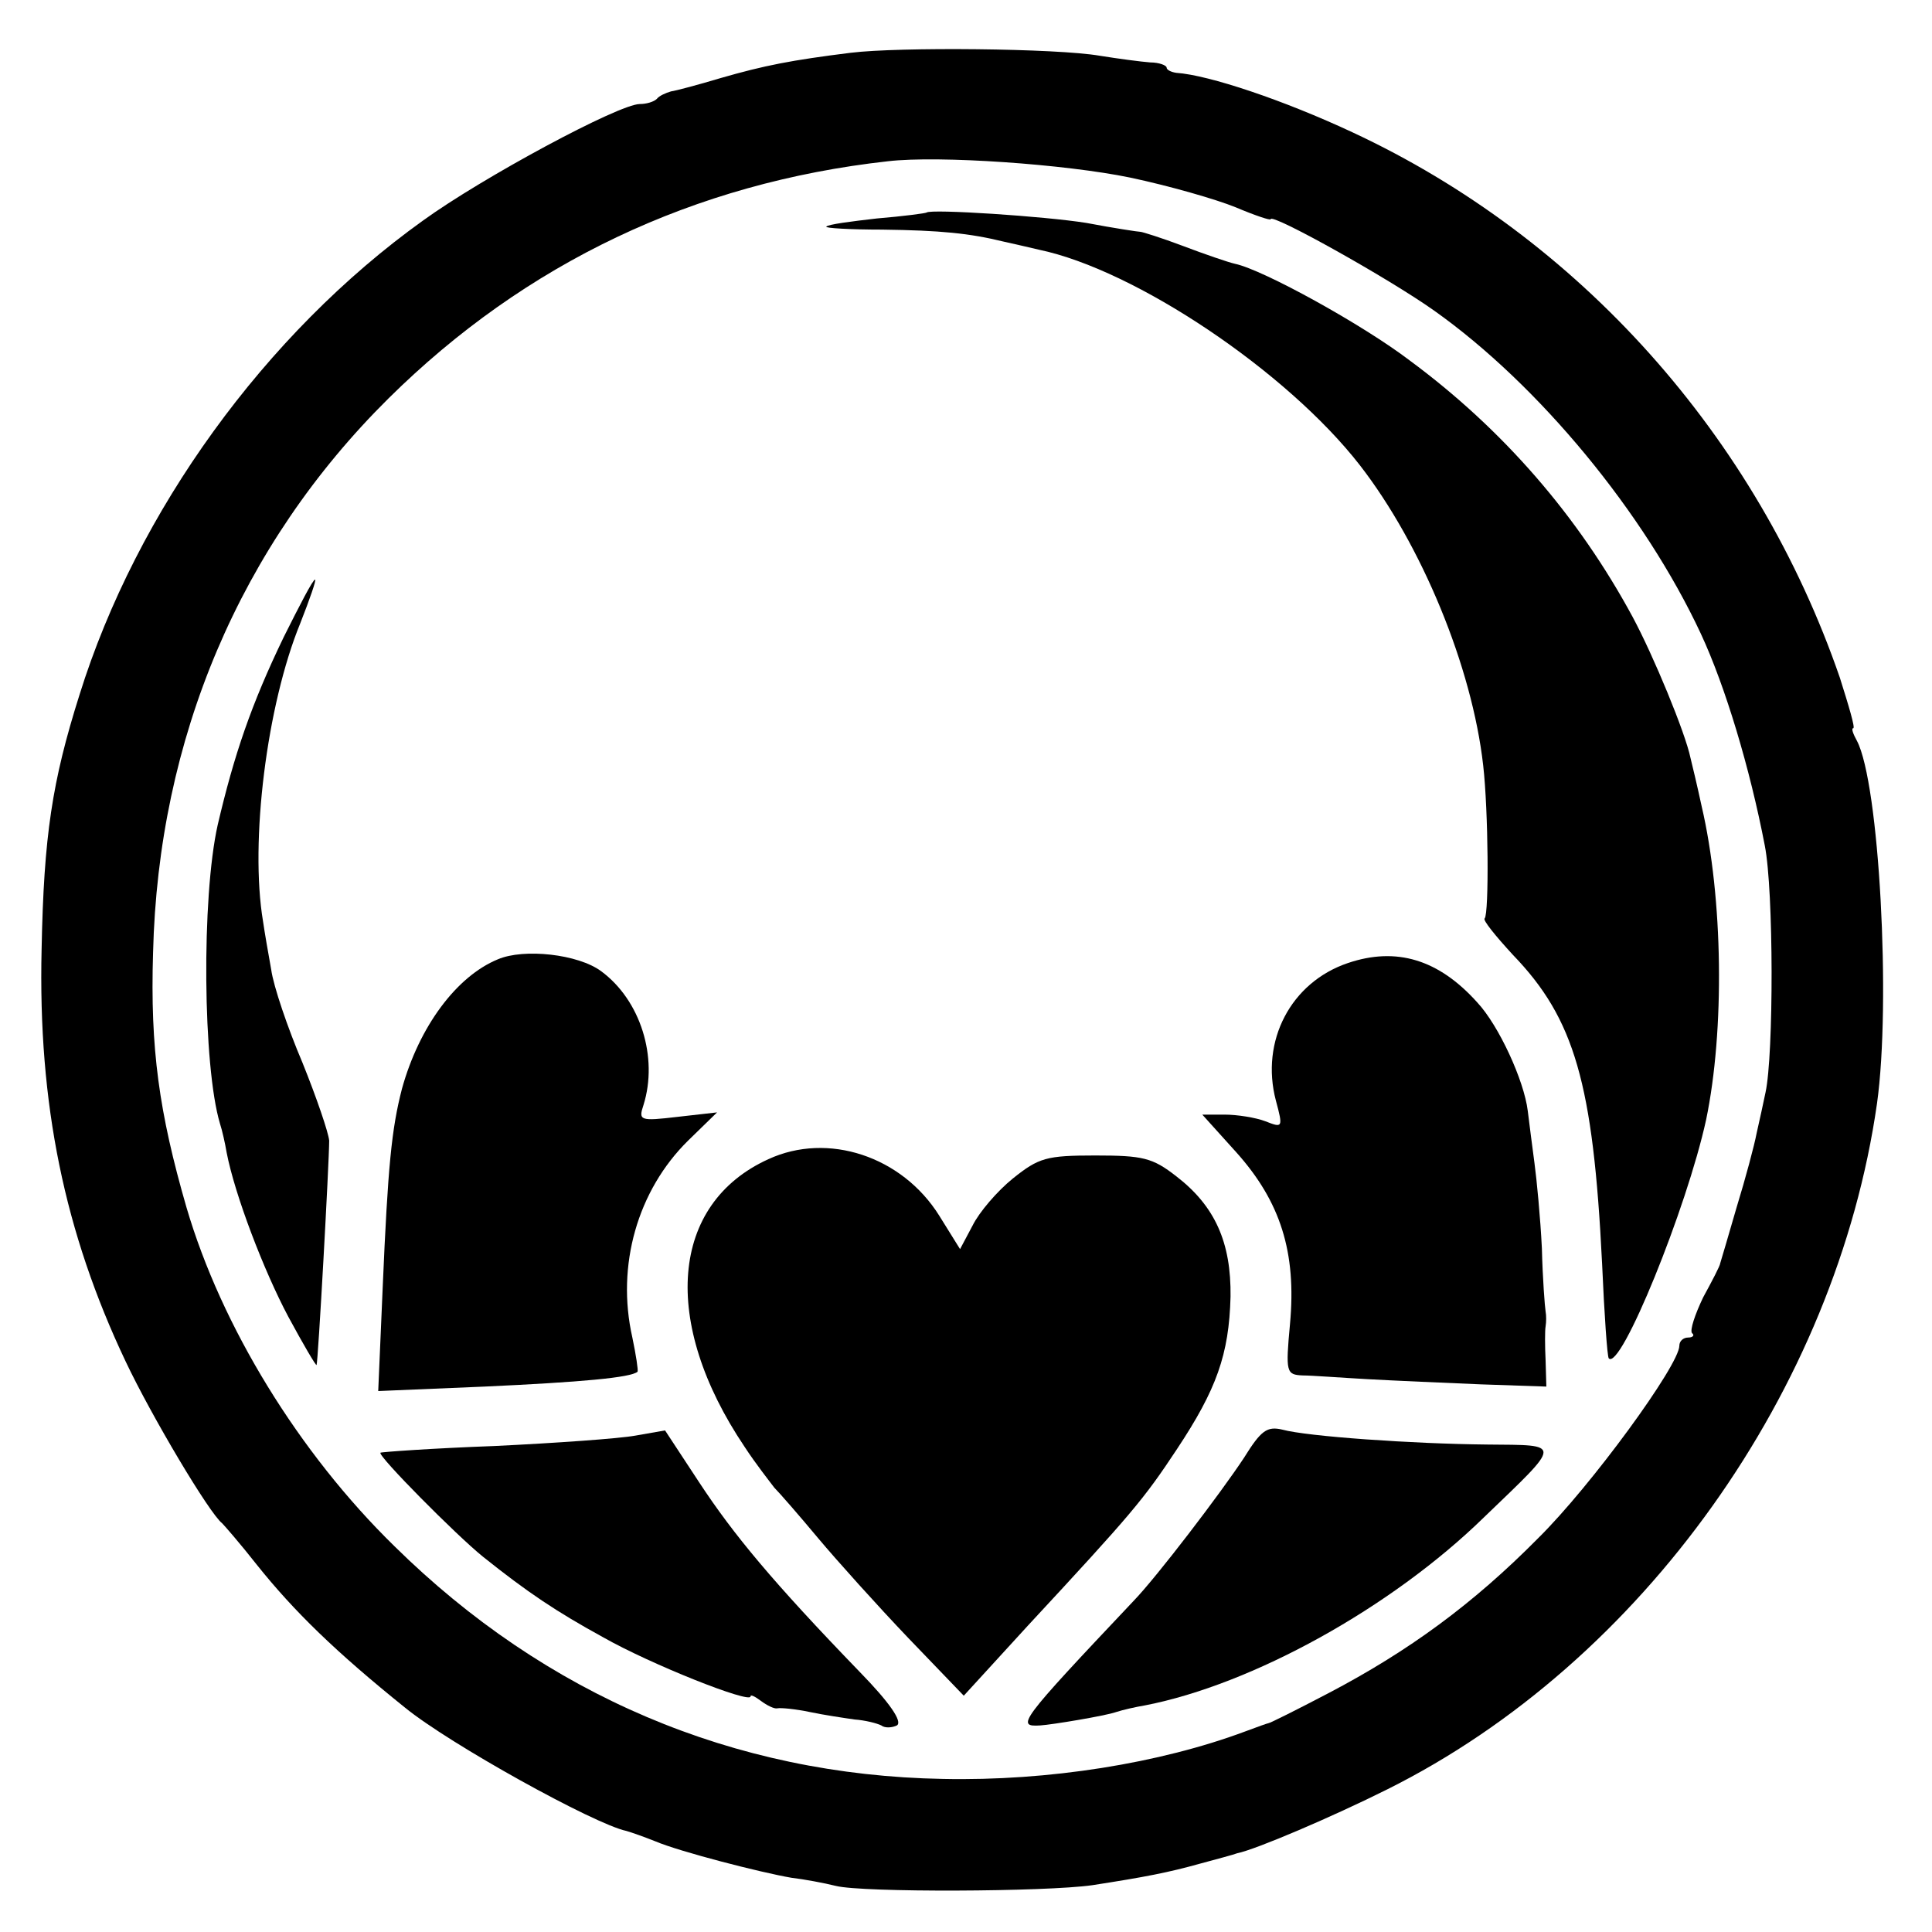
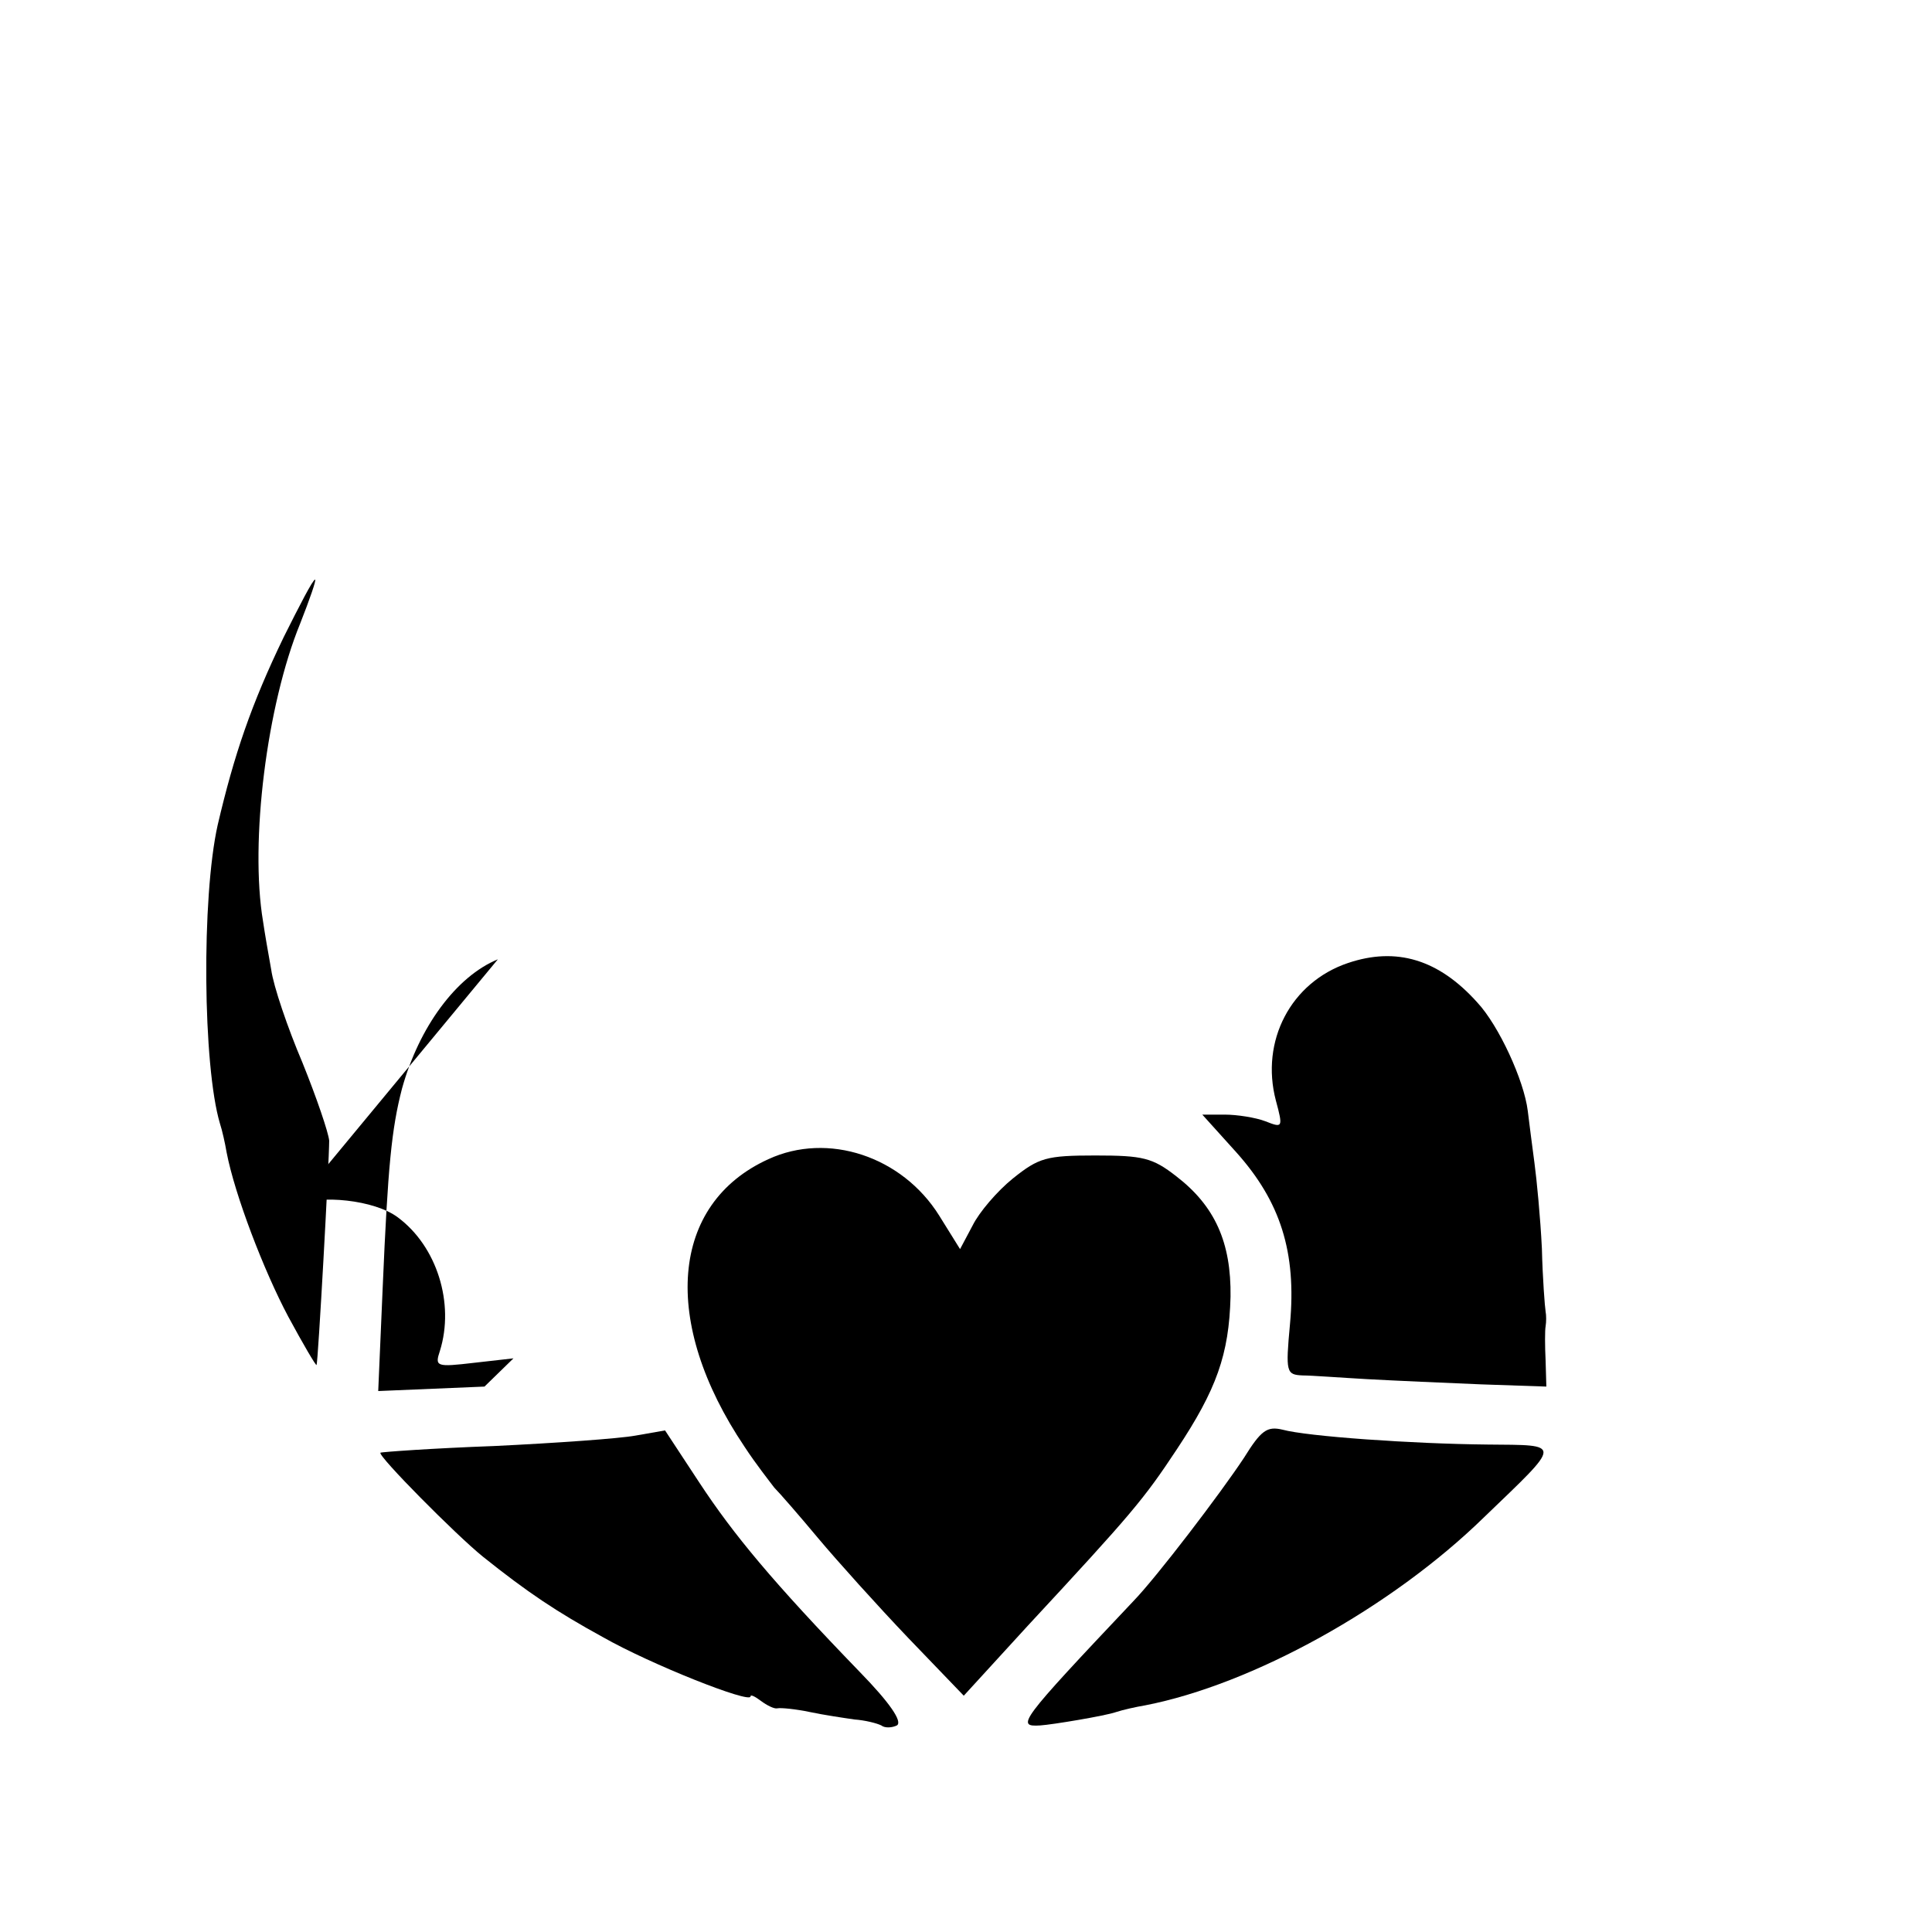
<svg xmlns="http://www.w3.org/2000/svg" version="1.0" width="260pt" height="260pt" viewBox="0 0 260 260" preserveAspectRatio="xMidYMid meet">
  <g transform="translate(0,260) scale(0.1,-0.1)" fill="#000000" stroke="none">
-     <path d="M1145 2529 c-80 -10 -116 -17 -175 -34 -30 -9 -60 -17 -67 -18 -7 -2 -16 -6 -19 -10 -4 -4 -14 -7 -23 -7 -28 0 -212 -99 -292 -157 -212 -152 -385 -391 -462 -638 -37 -117 -48 -190 -51 -342 -5 -209 31 -382 113 -555 35 -74 113 -205 130 -218 3 -3 24 -27 46 -55 51 -64 108 -119 200 -193 60 -49 255 -157 298 -166 7 -2 24 -8 39 -14 33 -14 142 -42 183 -49 17 -2 44 -7 60 -11 36 -9 282 -8 345 1 71 11 102 17 145 29 22 6 45 12 50 14 25 5 128 49 202 86 343 171 604 538 659 923 19 136 3 431 -27 488 -5 9 -8 17 -5 17 3 0 -6 30 -18 68 -112 325 -351 592 -656 734 -92 43 -193 77 -237 80 -7 1 -13 4 -13 7 0 3 -10 7 -22 7 -13 1 -43 5 -68 9 -58 10 -270 12 -335 4z m376 -168 c52 -11 115 -29 142 -40 26 -11 47 -18 47 -16 0 9 158 -79 220 -123 141 -100 283 -272 359 -435 33 -71 66 -181 86 -285 12 -61 12 -281 1 -332 -3 -14 -8 -38 -12 -55 -3 -16 -15 -61 -27 -100 -11 -38 -21 -72 -22 -75 0 -3 -11 -24 -23 -46 -11 -23 -18 -44 -15 -48 4 -3 1 -6 -5 -6 -7 0 -12 -5 -12 -11 0 -26 -119 -189 -190 -259 -87 -88 -174 -152 -283 -209 -42 -22 -78 -40 -80 -40 -1 0 -15 -5 -31 -11 -115 -43 -265 -67 -407 -64 -282 5 -535 113 -738 313 -129 126 -233 296 -280 456 -37 128 -49 214 -45 343 7 288 117 548 317 746 184 182 411 290 672 319 69 8 239 -4 326 -22z" />
-     <path d="M1247 2314 c-1 -1 -31 -5 -67 -8 -35 -4 -66 -8 -68 -11 -2 -2 32 -4 75 -4 79 -1 118 -5 163 -16 14 -3 35 -8 48 -11 130 -27 334 -164 432 -290 83 -107 151 -271 166 -404 7 -61 8 -199 2 -206 -3 -2 15 -24 38 -49 83 -86 108 -173 120 -415 3 -69 7 -126 9 -128 16 -17 105 202 131 321 25 120 23 298 -6 422 -6 28 -13 57 -15 65 -7 34 -50 138 -78 190 -73 135 -174 252 -300 345 -63 48 -197 122 -235 130 -9 2 -41 13 -70 24 -29 11 -55 19 -57 19 -3 0 -36 5 -73 12 -56 9 -209 19 -215 14z" />
    <path d="M382 1743 c-44 -91 -67 -159 -89 -253 -22 -98 -20 -325 3 -402 3 -9 7 -27 9 -39 11 -57 50 -159 83 -221 20 -37 37 -66 38 -65 2 2 17 274 17 302 -1 11 -17 58 -36 105 -20 47 -39 103 -42 125 -4 22 -9 51 -11 65 -18 107 5 291 50 401 13 33 22 59 20 59 -3 0 -21 -35 -42 -77z" />
-     <path d="M670 1309 c-56 -23 -106 -91 -129 -174 -14 -54 -19 -104 -26 -268 l-6 -139 143 6 c130 6 197 12 206 20 1 2 -2 22 -7 46 -22 97 7 198 75 265 l39 38 -53 -6 c-51 -6 -53 -5 -46 16 20 64 -4 141 -57 180 -31 23 -104 31 -139 16z" />
+     <path d="M670 1309 c-56 -23 -106 -91 -129 -174 -14 -54 -19 -104 -26 -268 l-6 -139 143 6 l39 38 -53 -6 c-51 -6 -53 -5 -46 16 20 64 -4 141 -57 180 -31 23 -104 31 -139 16z" />
    <path d="M1814 1304 c-77 -26 -118 -105 -97 -185 10 -37 9 -37 -14 -28 -13 5 -38 9 -55 9 l-30 0 46 -51 c59 -66 81 -134 72 -231 -6 -65 -5 -68 17 -69 12 0 51 -3 87 -5 36 -2 105 -5 153 -7 l88 -3 -1 35 c-1 20 -1 41 0 46 1 6 1 15 0 20 -1 6 -4 44 -5 85 -2 41 -7 93 -10 115 -3 22 -7 54 -9 70 -5 41 -39 115 -68 146 -52 58 -109 75 -174 53z" />
    <path d="M1034 1040 c-132 -60 -145 -219 -32 -387 15 -23 34 -47 40 -55 7 -7 34 -38 59 -68 26 -31 80 -91 121 -134 l75 -78 86 94 c141 152 156 170 201 238 53 80 70 127 72 205 1 73 -21 122 -73 162 -32 25 -45 28 -109 28 -66 0 -76 -3 -111 -31 -21 -17 -45 -45 -54 -63 l-17 -32 -28 45 c-50 80 -150 113 -230 76z" />
    <path d="M855 668 c-22 -4 -107 -10 -190 -14 -82 -3 -152 -8 -153 -9 -4 -4 102 -111 138 -140 60 -48 99 -74 161 -108 65 -37 199 -90 199 -80 0 3 6 0 14 -6 8 -6 18 -11 22 -10 5 1 25 -1 44 -5 19 -4 46 -8 60 -10 14 -1 30 -5 36 -8 5 -4 15 -3 21 0 8 5 -10 31 -50 72 -117 121 -170 185 -216 255 l-46 70 -40 -7z" />
    <path d="M1674 638 c-31 -47 -117 -160 -149 -193 -154 -163 -158 -169 -125 -167 16 1 88 13 102 18 9 3 27 7 39 9 144 28 331 131 456 253 106 102 106 97 5 98 -103 1 -243 11 -276 20 -21 5 -29 -1 -52 -38z" />
  </g>
</svg>